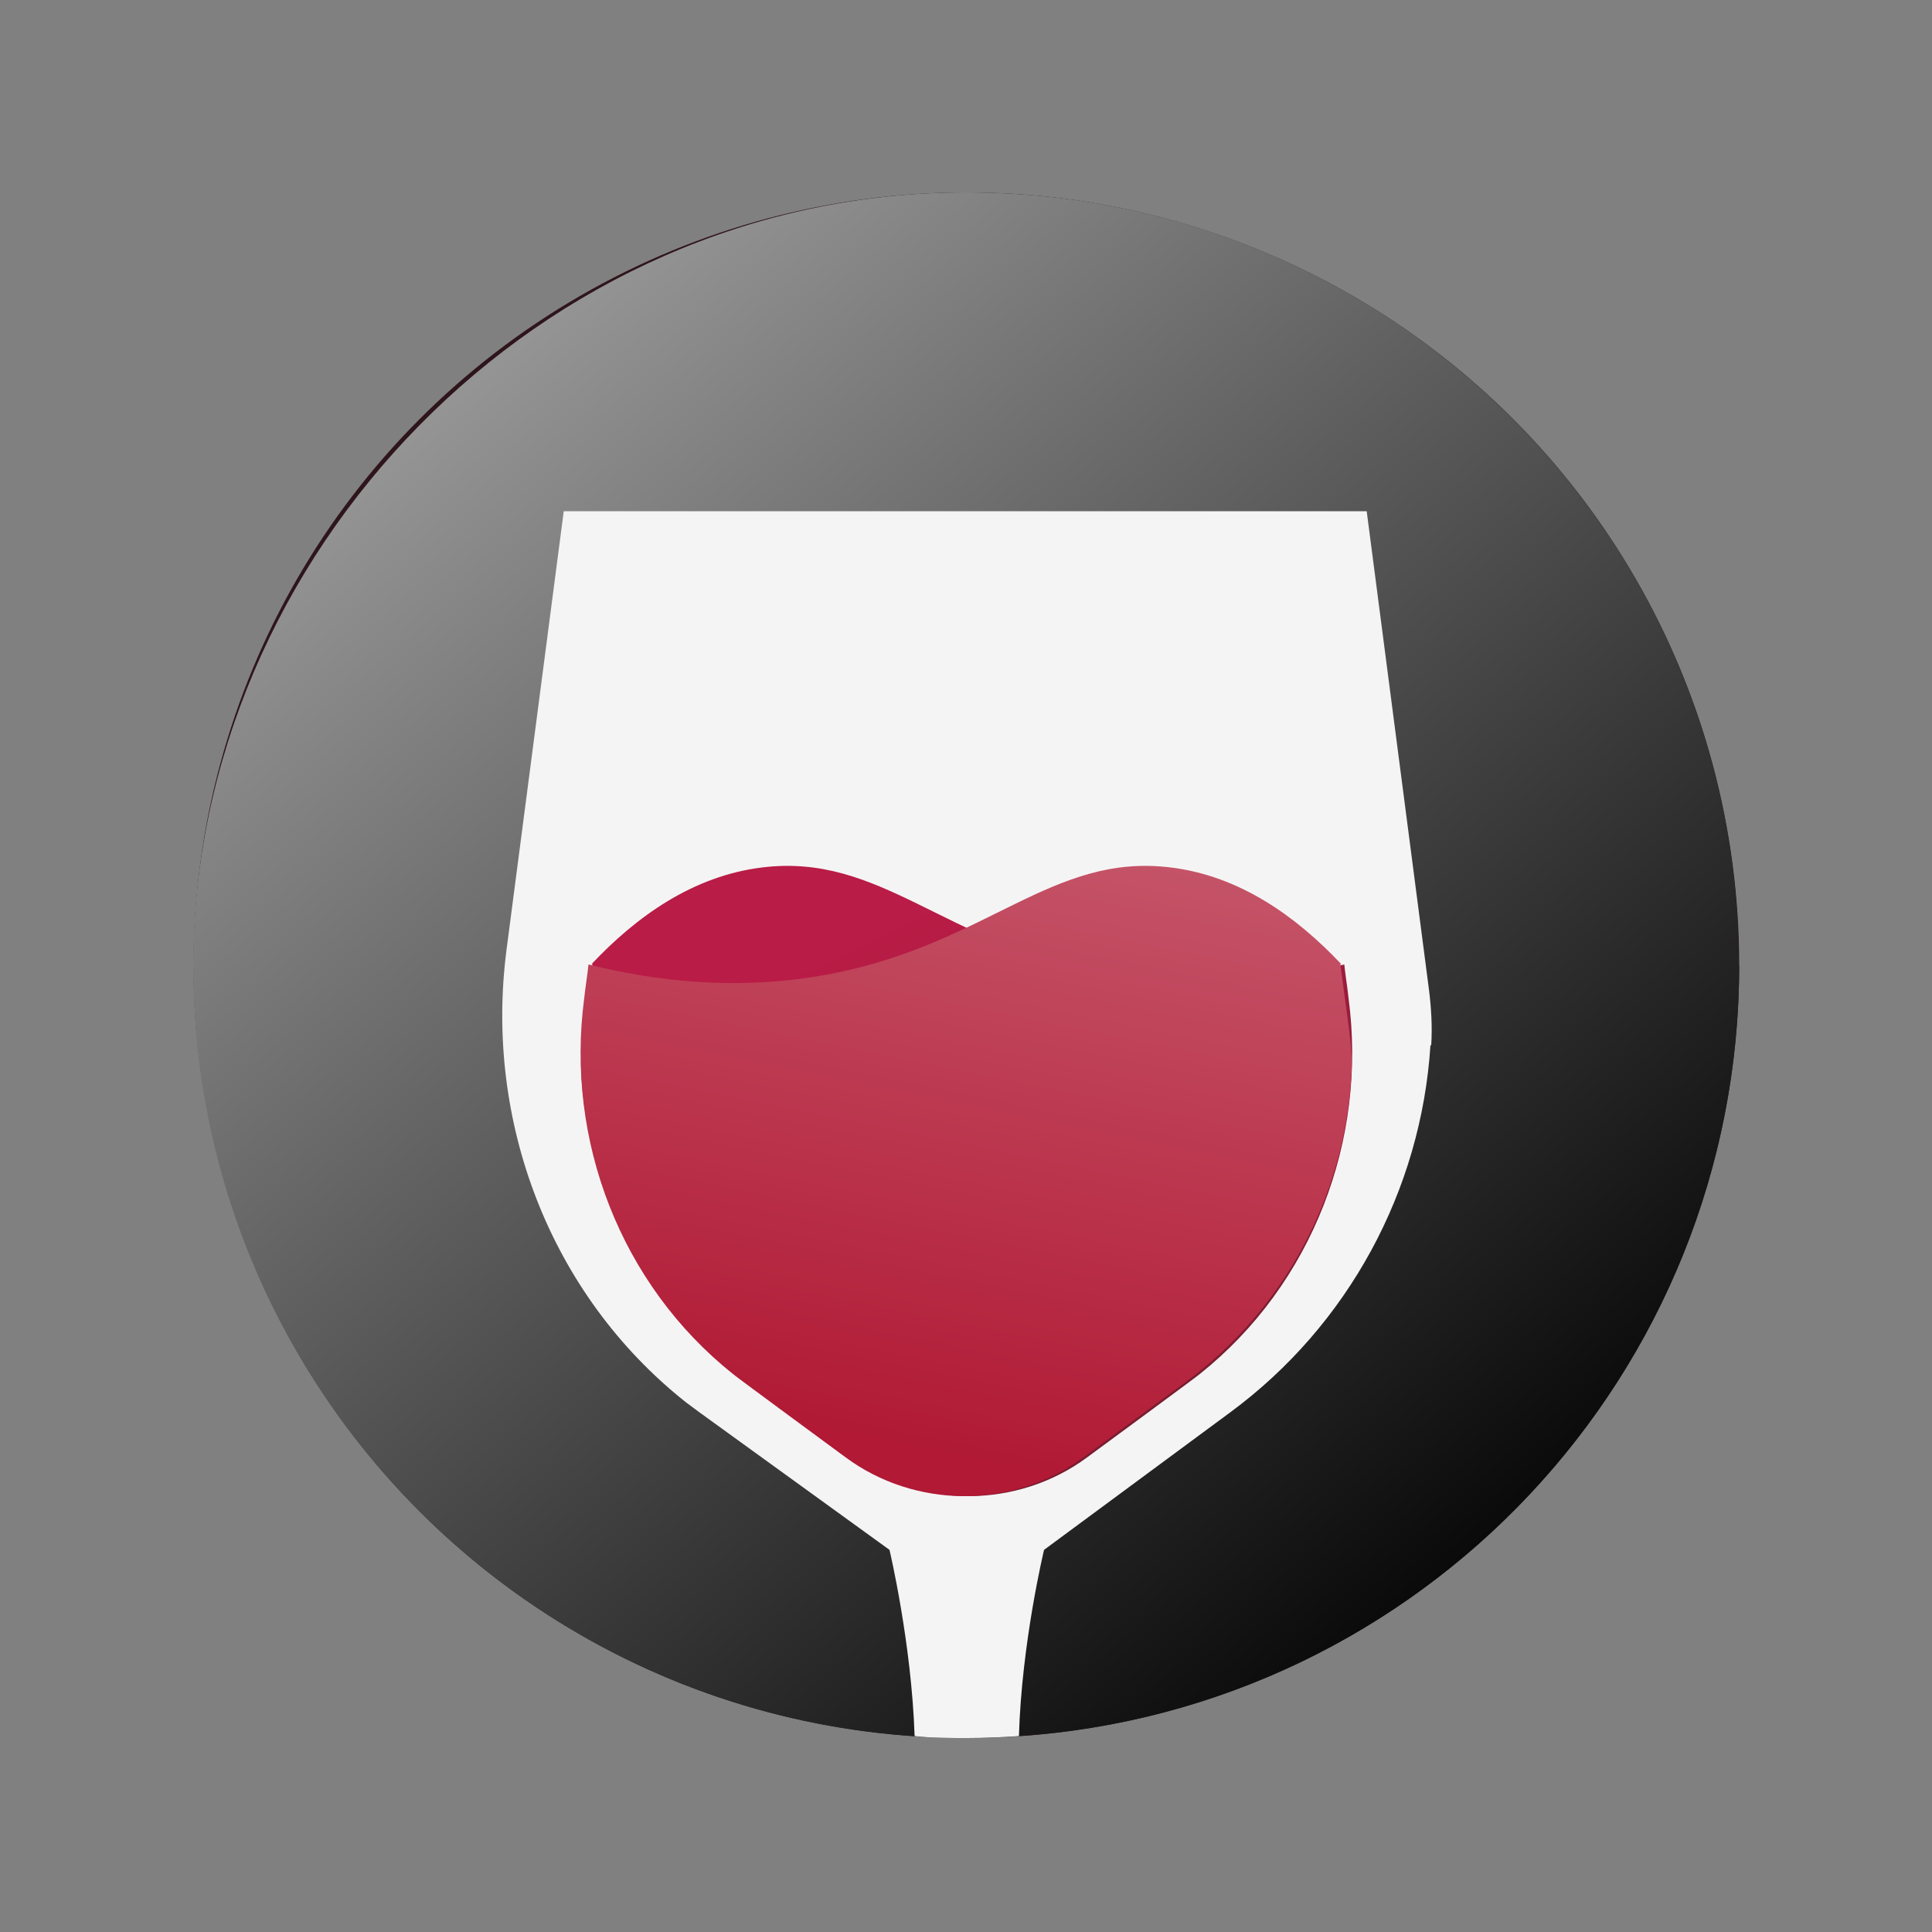
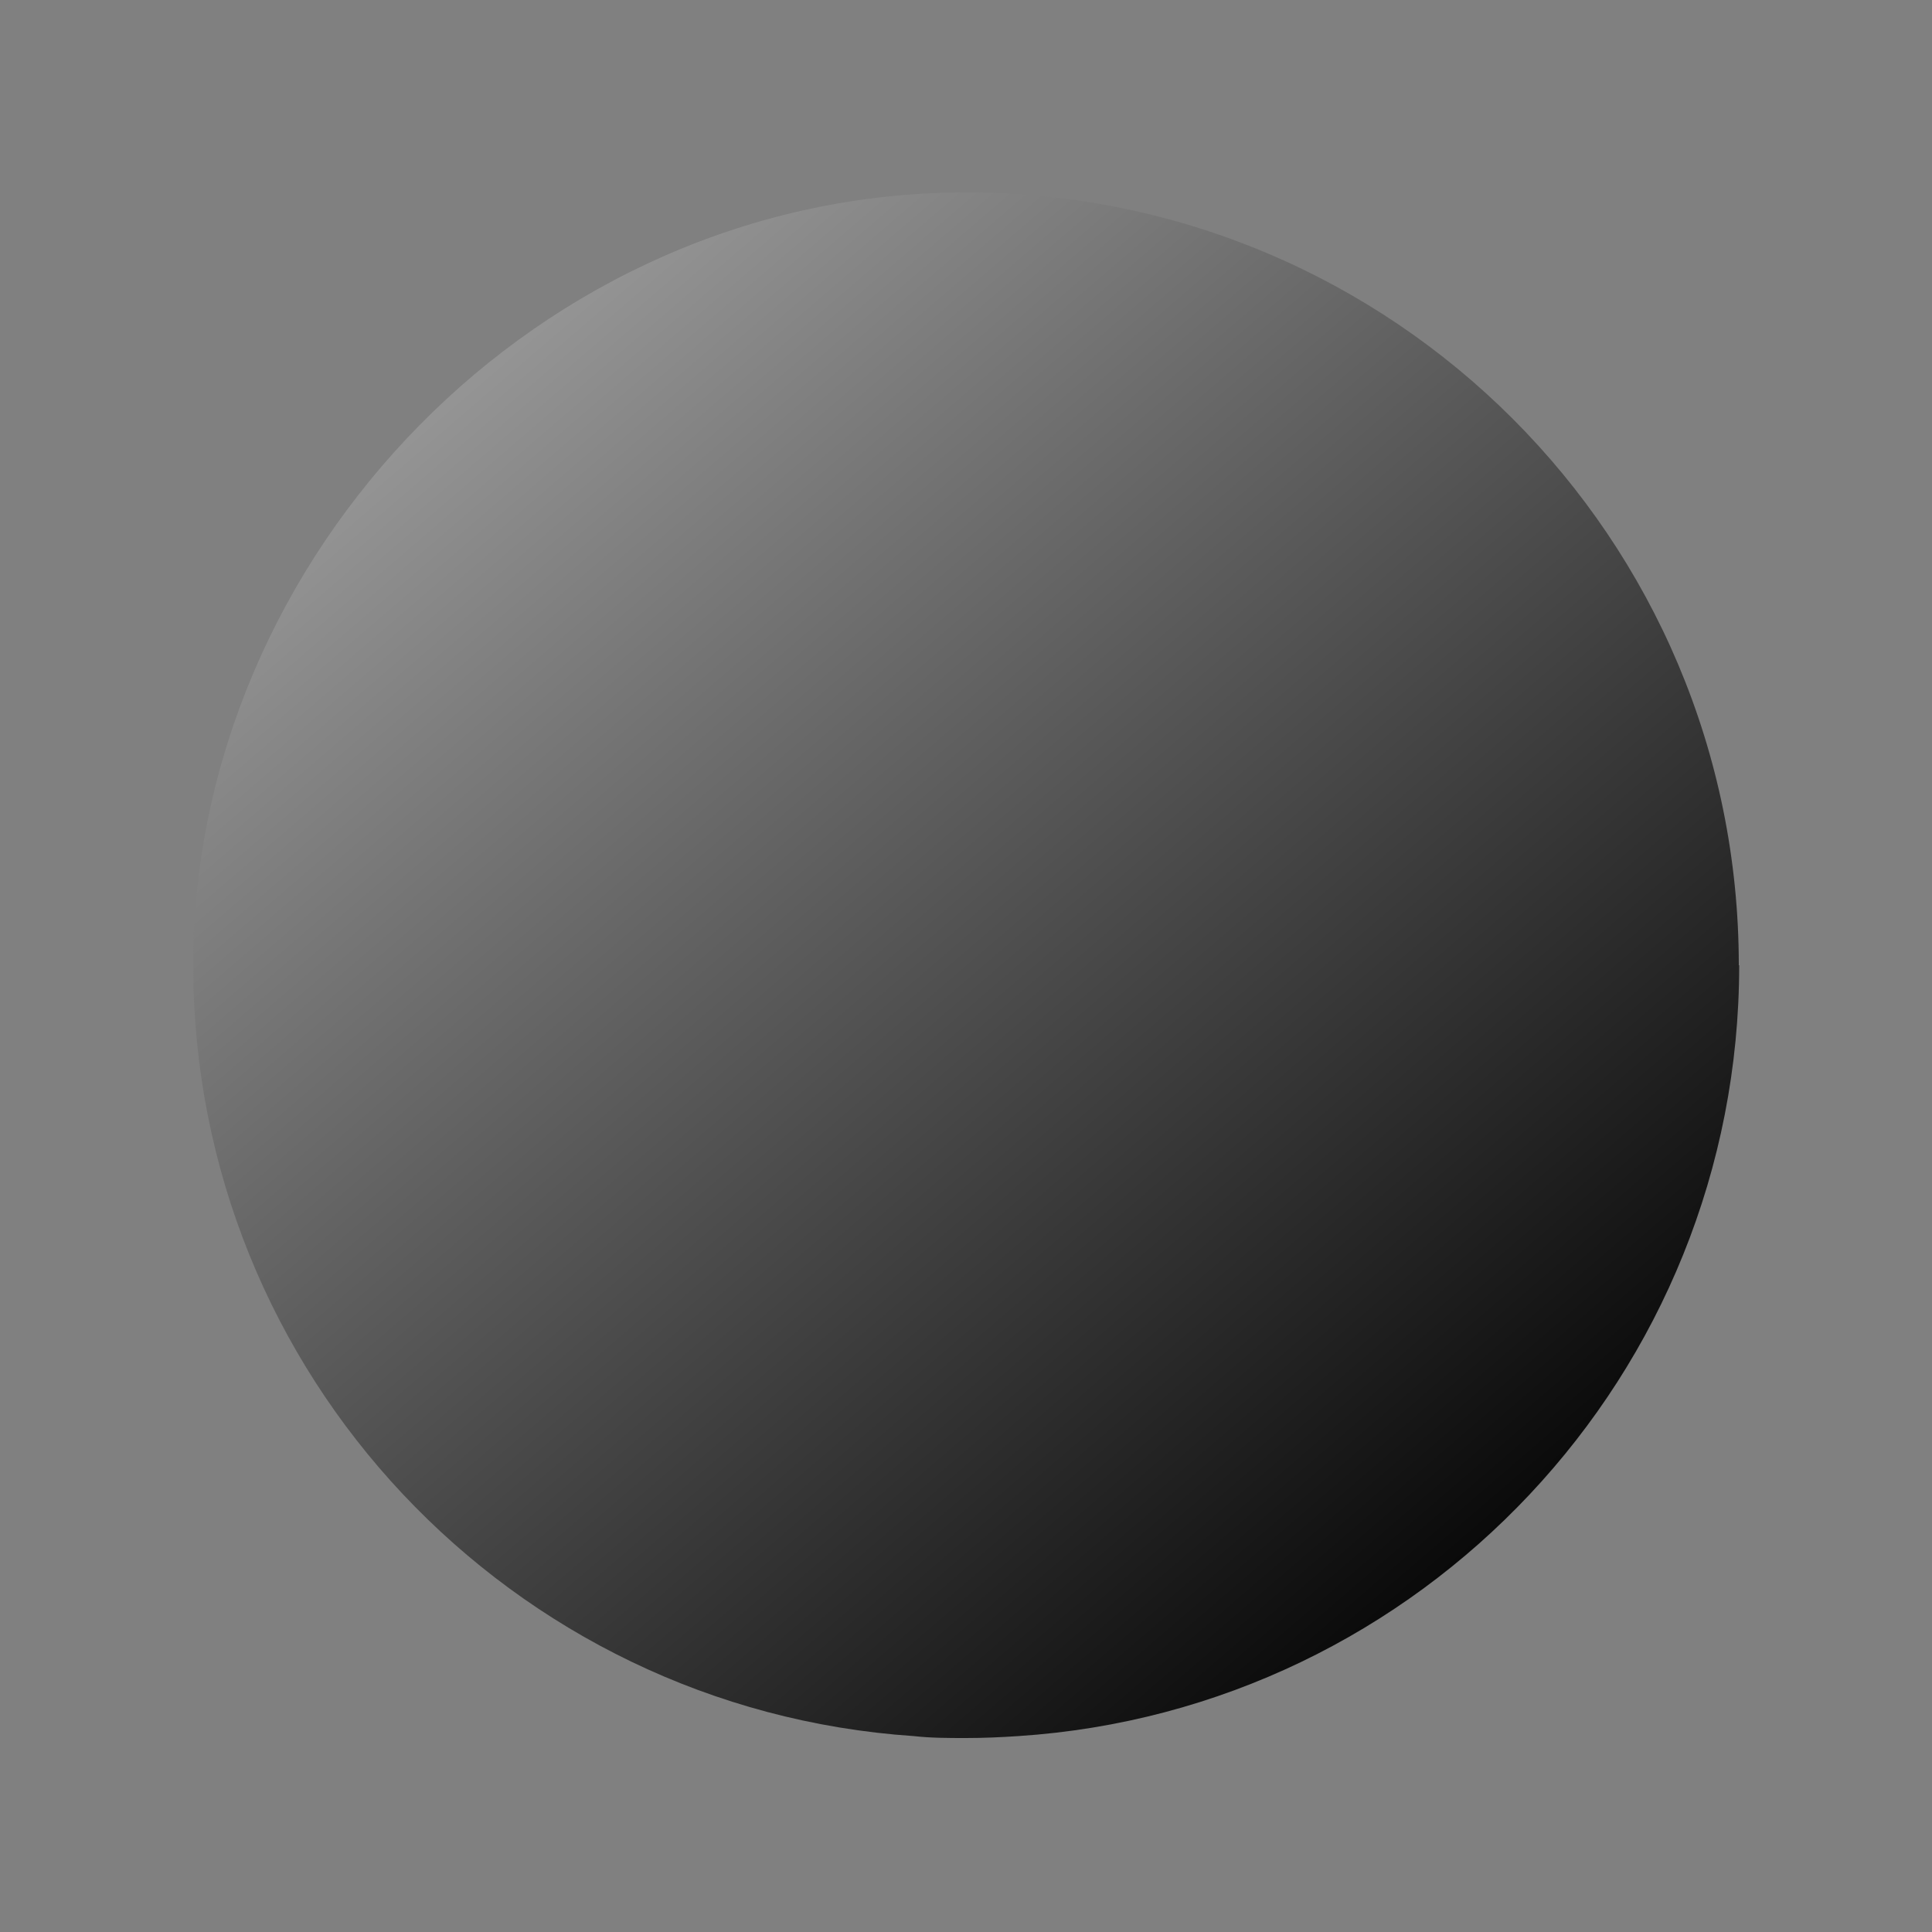
<svg xmlns="http://www.w3.org/2000/svg" id="Capa_1" viewBox="0 0 500 500">
  <rect x="0" y="0" width="500" height="500" fill="#808080" stroke="none" />
  <defs>
    <style>      .st0 {        fill: #f5f4f5;      }      .st1 {        fill: url(#Degradado_sin_nombre_4);      }      .st2 {        fill: url(#Degradado_sin_nombre_3);      }      .st3 {        fill: url(#Degradado_sin_nombre_2);      }      .st4 {        fill: #2e151c;      }    </style>
    <linearGradient id="Degradado_sin_nombre_2" data-name="Degradado sin nombre 2" x1="-79.8" y1="-233" x2="388.1" y2="311" gradientTransform="translate(0 99.5)" gradientUnits="userSpaceOnUse">
      <stop offset="0" stop-color="#fff" />
      <stop offset="1" stop-color="#060606" />
    </linearGradient>
    <linearGradient id="Degradado_sin_nombre_4" data-name="Degradado sin nombre 4" x1="232.6" y1="139.6" x2="293" y2="264.5" gradientTransform="translate(0 99.5)" gradientUnits="userSpaceOnUse">
      <stop offset="0" stop-color="#b91c46" />
      <stop offset="1" stop-color="#791d30" />
    </linearGradient>
    <linearGradient id="Degradado_sin_nombre_3" data-name="Degradado sin nombre 3" x1="356.8" y1="-352.5" x2="229.2" y2="274.4" gradientTransform="translate(0 99.5)" gradientUnits="userSpaceOnUse">
      <stop offset="0" stop-color="#fff" />
      <stop offset="1" stop-color="#b11934" />
    </linearGradient>
  </defs>
-   <circle class="st4" cx="250.1" cy="249.8" r="200" />
  <path class="st3" d="M450.1,249.8c0,105.9-82.3,192.7-186.6,199.5-4.4.3-9,.5-13.5.5s-9.1,0-13.5-.5c-104.1-7-186.5-93.6-186.5-199.5S139.4,49.8,250,49.8s200,89.5,200,200h.2Z" />
-   <path class="st0" d="M370.2,270.5c-2.4,37.6-21.3,72.5-51.8,95l-48.2,35.6s-5.8,24-6.5,48.2c-4.4.3-9,.5-13.5.5s-9.1,0-13.5-.5c-.8-24.2-6.5-48.2-6.5-48.2l-49.2-35.6c-1.2-.9-2.3-1.7-3.5-2.6-35.2-27.9-52.2-72.8-46.4-117.2l14.8-113.4h207.8l16.1,123.7c.6,4.7.9,9.6.6,14.5h0Z" />
-   <path class="st1" d="M153.1,249.5c11.6-12.3,26.2-22.8,44.1-25,30.6-3.8,47.2,19.6,87.8,27.5,24.2,4.7,46.1,1.8,62.9-2.4.3,2.9.8,5.8,1.1,8.7,4.9,36.8-9.4,74.1-38.5,97.3-.9.8-29.2,21.6-29.2,21.6-8.8,6.5-19.6,10-30.7,10s-21.8-3.5-30.7-10l-26.5-19.5c-25.4-18.7-40.9-47.6-42.9-78.8-.3-4,0-8.1.5-12l2.3-17.2v-.2Z" />
-   <path class="st2" d="M347.1,249.5c-11.6-12.3-26.2-22.8-44.1-25-30.6-3.8-47.2,19.6-87.8,27.5-24.2,4.7-46.1,1.8-62.9-2.4-.3,2.9-.8,5.8-1.1,8.7-4.9,36.8,9.4,74.1,38.5,97.3.9.8,29.2,21.6,29.2,21.6,8.8,6.5,19.6,10,30.7,10s21.8-3.5,30.7-10l26.5-19.5c25.4-18.7,40.9-47.6,42.9-78.8.3-4,0-8.1-.5-12l-2.3-17.2v-.2Z" />
</svg>